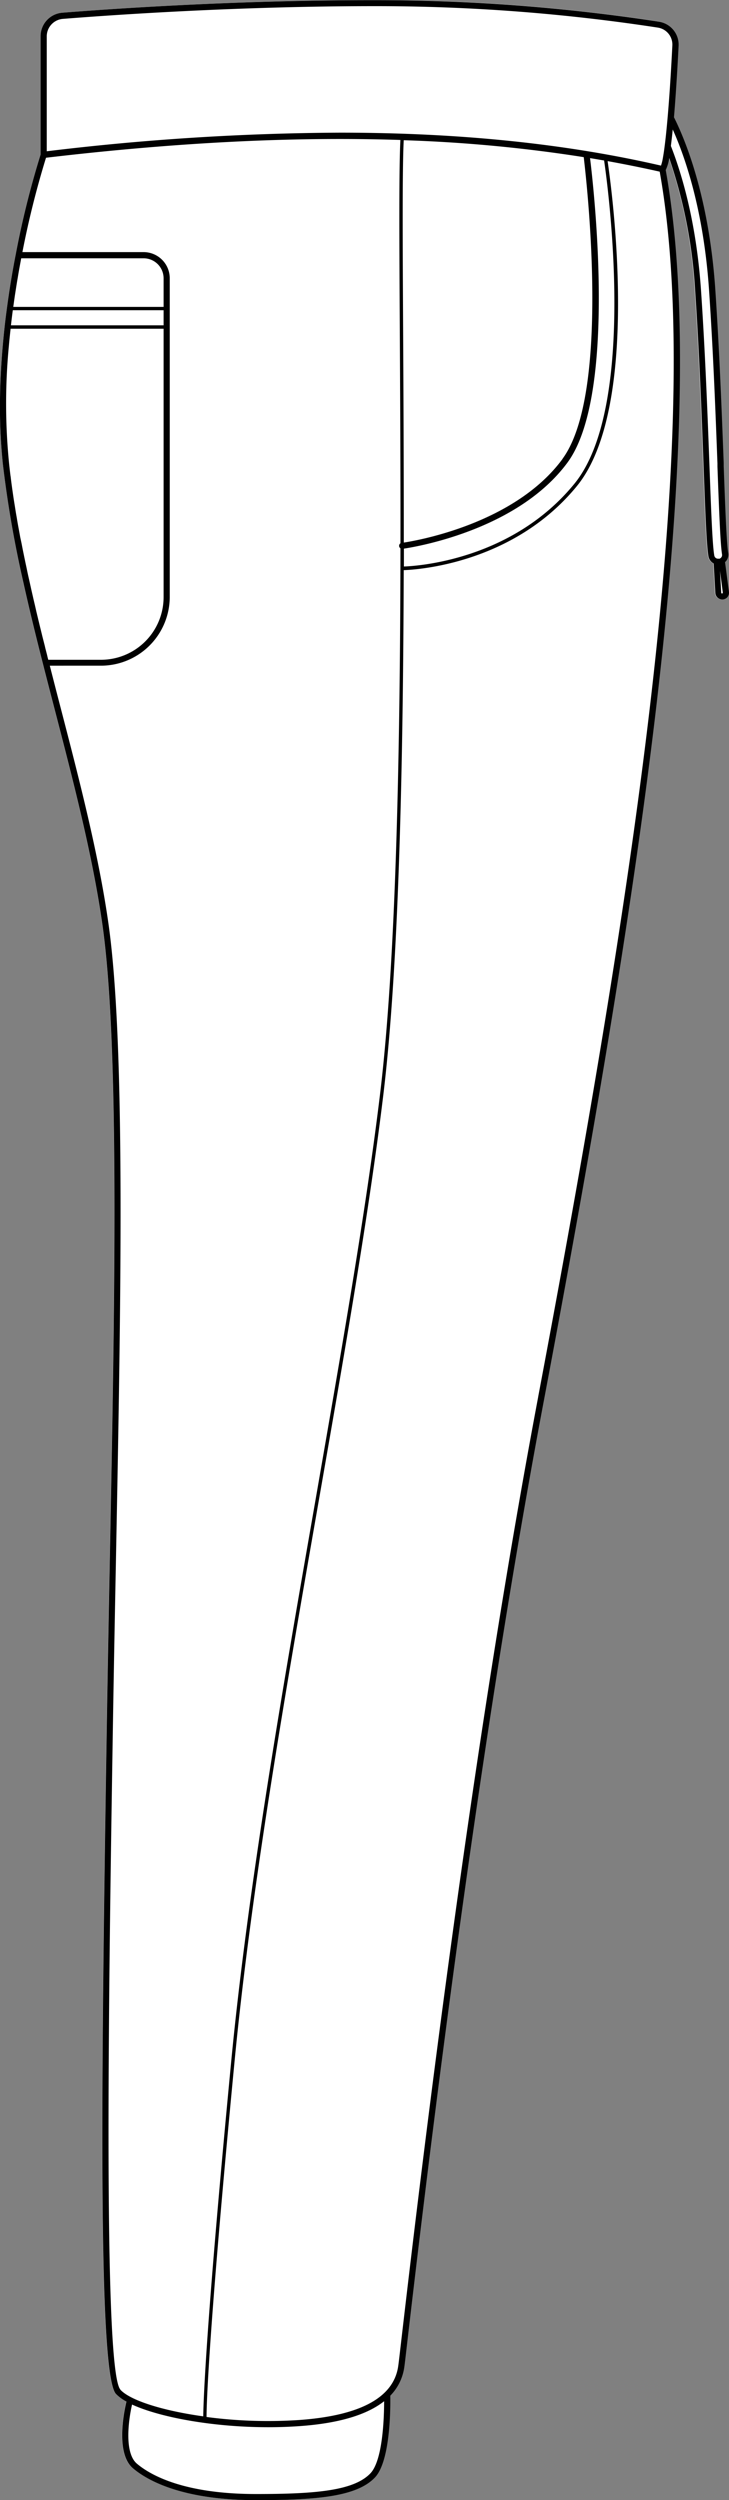
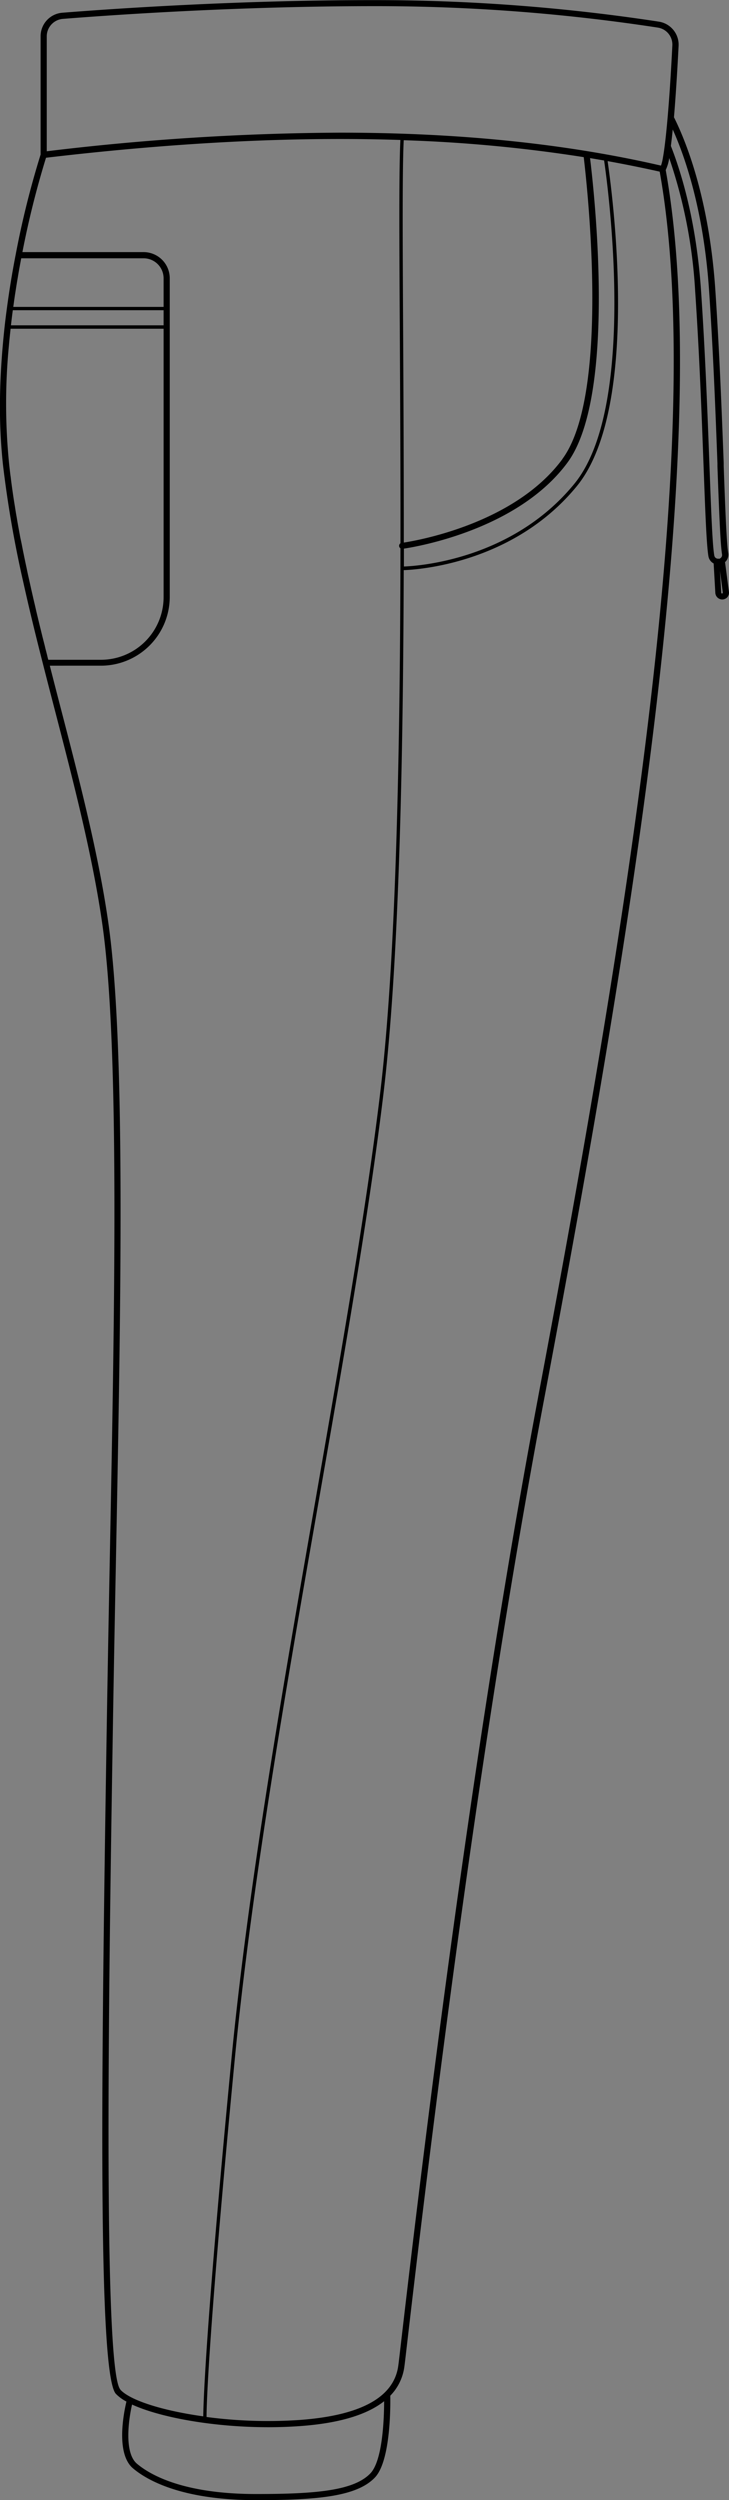
<svg xmlns="http://www.w3.org/2000/svg" viewBox="0 0 207.56 711.61">
  <rect x="0" y="0" width="207.56" height="711.61" fill="#808080" stroke="none" />
  <defs>
    <style>.cls-1{fill:#fff;}</style>
  </defs>
  <g id="Layer_2" data-name="Layer 2">
    <g id="Layer_1-2" data-name="Layer 1">
-       <path class="cls-1" d="M.84,132.15A157.31,157.31,0,0,1,0,113.5q.09-7.36.78-15.22c.15-1.75.33-3.51.52-5.29.17-1.57.38-3.24.65-5.26.67-5,1.51-10.14,2.5-15.26A255.14,255.14,0,0,1,11.56,44V10.29A6.71,6.71,0,0,1,17.7,3.63C31.4,2.54,67.48,0,106.57,0a532.69,532.69,0,0,1,81,6.13,6.64,6.64,0,0,1,5.58,6.9c-.45,8.76-.9,15.34-1.32,20.31,3,6,10,22.41,11.78,49.17,1.18,17.55,1.84,35.11,2.38,49.21l0,.92c.41,11.23.8,21.84,1.29,24.73a2.83,2.83,0,0,1-.91,2.59l1.11,8.46a2,2,0,0,1-.48,1.55,2,2,0,0,1-1.49.66h0a2,2,0,0,1-1.94-1.84l-.48-8.42a2.85,2.85,0,0,1-1.48-2c-.55-3.16-.9-12.52-1.38-25.47-.53-14.29-1.19-32.07-2.4-50A141.87,141.87,0,0,0,190.47,45a11.89,11.89,0,0,1-1,3.41c13.42,74.82-8.66,212.15-34.54,349.45-13.44,71.22-26.5,161.19-38.85,267.41-.55,4.76-.88,7.62-1,8.43a14.49,14.49,0,0,1-4,8.19c0,2.65.17,18.52-4.38,23.29-5.13,5.39-16.29,6.44-33.83,6.44-21.16,0-31.05-5.67-35.05-9.06-5-4.22-2.56-16-1.86-19a11.76,11.76,0,0,1-3-2.19c-5.15-5.62-4.2-90.34-2.56-192.14.24-14.64.53-29.83.81-44.52,1.4-72.11,2.85-146.69-2.08-181.48-2.78-19.62-8.28-40.81-13.59-61.29-1.13-4.36-2.26-8.71-3.36-13.06-1.94-7.59-3.85-15.38-5.58-23.2A315.61,315.61,0,0,1,.84,132.15Z" />
-       <path d="M207.54,168.42,206.43,160a2.83,2.83,0,0,0,.91-2.59c-.49-2.89-.88-13.5-1.29-24.73l0-.92c-.54-14.1-1.2-31.66-2.38-49.21-1.8-26.76-8.75-43.15-11.78-49.17.42-5,.87-11.55,1.32-20.31a6.64,6.64,0,0,0-5.58-6.9,532.69,532.69,0,0,0-81-6.13C67.48,0,31.4,2.54,17.7,3.63a6.71,6.71,0,0,0-6.14,6.66V44a255.14,255.14,0,0,0-7.1,28.5c-1,5.12-1.83,10.26-2.5,15.26-.27,2-.48,3.69-.65,5.26-.19,1.78-.37,3.54-.52,5.29Q.1,106.13,0,113.5a157.31,157.31,0,0,0,.83,18.65A315.61,315.61,0,0,0,6.63,165.7c1.73,7.82,3.64,15.61,5.58,23.2,1.1,4.35,2.23,8.7,3.36,13.06,5.31,20.48,10.81,41.67,13.59,61.29,4.93,34.79,3.48,109.37,2.08,181.48-.28,14.69-.57,29.88-.81,44.52C28.79,591.05,27.84,675.77,33,681.39a11.76,11.76,0,0,0,3,2.19c-.7,2.92-3.15,14.75,1.86,19,4,3.39,13.89,9.06,35.05,9.06,17.54,0,28.7-1.05,33.83-6.44,4.55-4.77,4.43-20.64,4.38-23.29a14.49,14.49,0,0,0,4-8.19c.12-.81.45-3.67,1-8.43C128.47,559,141.53,469.07,155,397.85c25.88-137.3,48-274.63,34.54-349.45a11.89,11.89,0,0,0,1-3.41,141.87,141.87,0,0,1,7.39,37.92c1.21,17.89,1.87,35.67,2.4,50,.48,12.95.83,22.31,1.38,25.47a2.85,2.85,0,0,0,1.48,2l.48,8.42a2,2,0,0,0,1.94,1.84h0a2,2,0,0,0,1.49-.66A2,2,0,0,0,207.54,168.42ZM4.21,84.3c.06-.43.14-.87.2-1.3.13-.8.25-1.6.38-2.4.08-.51.17-1,.26-1.53.12-.73.24-1.45.37-2.18l.3-1.65c.11-.57.21-1.15.32-1.72H40.89a5.7,5.7,0,0,1,5.69,5.69v8.15H3.78C3.92,86.34,4.06,85.33,4.21,84.3Zm-.57,4H46.58V92.6H3.12C3.26,91.31,3.43,89.93,3.64,88.34Zm9.84,98.44c-.18-.71-.36-1.43-.55-2.14-.11-.48-.23-1-.35-1.44l-.51-2-.39-1.6c-.15-.63-.31-1.25-.46-1.88s-.27-1.1-.4-1.66l-.45-1.87L10,172.51c-.15-.62-.29-1.24-.44-1.86l-.39-1.71c-.14-.61-.28-1.21-.41-1.82l-.39-1.75c-.13-.6-.27-1.2-.4-1.79s-.25-1.18-.37-1.77-.26-1.19-.38-1.78-.25-1.19-.37-1.78l-.36-1.76-.36-1.86L5.78,153c-.12-.64-.23-1.28-.35-1.91l-.3-1.63c-.12-.66-.23-1.32-.34-2l-.27-1.54-.33-2.09c-.08-.47-.16-1-.23-1.42-.12-.76-.23-1.53-.34-2.29-.05-.4-.12-.8-.17-1.2-.14-1-.27-2-.39-3,0-.17-.05-.34-.07-.5-.15-1.16-.28-2.32-.4-3.46a171.94,171.94,0,0,1-.06-33.55c.14-1.6.31-3.21.49-4.84H46.58V170A17.84,17.84,0,0,1,28.75,187.8h-15C13.65,187.46,13.56,187.12,13.48,186.78Zm20.8,493.43c-5.09-5.56-3.22-121.6-2.1-190.94.24-14.63.53-29.82.82-44.5,1.39-72.19,2.84-146.83-2.11-181.76-2.79-19.73-8.3-41-13.62-61.49q-1.56-6-3.09-12H28.75A19.6,19.6,0,0,0,48.33,170V79.21a7.45,7.45,0,0,0-7.44-7.45H6.38A258.42,258.42,0,0,1,13.1,44.9C50.17,40.53,83.64,38.84,114,39.84c-.43,8.31-.31,28.71-.17,54.32.1,18.14.22,38.86.19,60.48a.86.86,0,0,0-.38.83.83.83,0,0,0,.38.6c-.09,55.63-1.15,117-5.84,155.58-4.05,33.4-11,72.94-18.26,114.79-9.53,54.61-19.38,111.08-24.12,160.64-7.18,75-7.88,96.26-7.93,100.71C46.24,686.17,37.05,683.23,34.28,680.21ZM105.47,704c-4.7,4.94-15.51,5.9-32.57,5.9-20.61,0-30.1-5.41-33.92-8.64-3.65-3.08-2.4-12.41-1.38-16.83,7.83,3.6,22.87,6.45,38.77,6.45,3,0,6-.1,9.06-.32,11-.79,19-3.17,23.94-7.08C109.36,688.12,109,700.28,105.47,704Zm47.77-306.43c-13.43,71.25-26.51,161.26-38.86,267.53-.55,4.74-.88,7.6-1,8.39-1.27,8.92-10.72,14.07-28.09,15.33a133.37,133.37,0,0,1-26.48-.85c0-4.08.66-24.92,7.93-100.76,4.74-49.51,14.59-106,24.11-160.56,7.31-41.87,14.21-81.41,18.27-114.84,4.52-37.23,5.67-95.54,5.83-149.52,3.8-.13,31.26-1.83,49.31-23.94C182.49,116,174.34,55.05,173,45.86q7.56,1.37,14.83,3C201.12,123.48,179.07,260.51,153.24,397.53Zm6.91-266.92c-13.4,18.22-40.82,23.12-45.18,23.79,0-21.54-.09-42.18-.19-60.25-.14-25.61-.25-46,.17-54.28a414.2,414.2,0,0,1,51.25,4.82C167,51.55,173.93,111.89,160.15,130.61ZM168,45l4,.68c1.1,7.52,9.52,70-8.45,92-17.75,21.75-44.77,23.44-48.55,23.57,0-1.7,0-3.39,0-5.09,3.64-.54,32.52-5.39,46.59-24.52S169.13,54.27,168,45ZM190.08,33.5c-.29,3.31-.57,6-.83,8-.19,1.55-.39,2.77-.56,3.71a13.13,13.13,0,0,1-.49,1.93c-27.15-6.26-57.43-9.38-91.45-9.38a718.74,718.74,0,0,0-83.44,5.3V10.29a5,5,0,0,1,4.53-4.91c13.68-1.09,49.71-3.63,88.73-3.63a529.88,529.88,0,0,1,80.75,6.11,4.88,4.88,0,0,1,4.11,5.08C191,21.56,190.53,28.32,190.08,33.5ZM204.62,159a.83.83,0,0,1-.44,0,1.08,1.08,0,0,1-.81-.87c-.54-3.06-.9-12.85-1.36-25.24-.53-14.3-1.19-32.1-2.4-50-1.3-19.32-5.38-33.12-8.6-41.35.17-1.31.35-2.86.53-4.69,3.33,7.39,8.79,22.66,10.35,45.88,1.19,17.53,1.85,35.06,2.38,49.15l0,.92c.49,13.26.84,22.17,1.31,25a1.11,1.11,0,0,1-.56,1.15,1.21,1.21,0,0,1-.33.12Zm1.13,9.85a.23.23,0,0,1-.18.08.21.21,0,0,1-.22-.19l-.36-6.28.81,6.24A.17.17,0,0,1,205.75,168.8Z" />
+       <path d="M207.54,168.42,206.43,160a2.83,2.83,0,0,0,.91-2.59c-.49-2.89-.88-13.5-1.29-24.73l0-.92c-.54-14.1-1.2-31.66-2.38-49.21-1.8-26.76-8.75-43.15-11.78-49.17.42-5,.87-11.55,1.32-20.31a6.64,6.64,0,0,0-5.58-6.9,532.69,532.69,0,0,0-81-6.13C67.48,0,31.4,2.54,17.7,3.63a6.71,6.71,0,0,0-6.14,6.66V44a255.14,255.14,0,0,0-7.1,28.5c-1,5.12-1.83,10.26-2.5,15.26-.27,2-.48,3.69-.65,5.26-.19,1.78-.37,3.54-.52,5.29Q.1,106.13,0,113.5a157.31,157.31,0,0,0,.83,18.65A315.61,315.61,0,0,0,6.63,165.7c1.73,7.82,3.64,15.61,5.58,23.2,1.1,4.35,2.23,8.7,3.36,13.06,5.31,20.48,10.81,41.67,13.59,61.29,4.93,34.79,3.48,109.37,2.08,181.48-.28,14.69-.57,29.88-.81,44.52C28.79,591.05,27.84,675.77,33,681.39a11.76,11.76,0,0,0,3,2.19c-.7,2.92-3.15,14.75,1.86,19,4,3.39,13.89,9.06,35.05,9.06,17.54,0,28.7-1.05,33.83-6.44,4.55-4.77,4.43-20.64,4.38-23.29a14.49,14.49,0,0,0,4-8.19c.12-.81.45-3.67,1-8.43C128.47,559,141.53,469.07,155,397.85c25.88-137.3,48-274.63,34.54-349.45a11.89,11.89,0,0,0,1-3.41,141.87,141.87,0,0,1,7.39,37.92c1.21,17.89,1.87,35.67,2.4,50,.48,12.95.83,22.31,1.38,25.47a2.85,2.85,0,0,0,1.48,2l.48,8.42a2,2,0,0,0,1.94,1.84h0a2,2,0,0,0,1.49-.66A2,2,0,0,0,207.54,168.42ZM4.21,84.3c.06-.43.14-.87.2-1.3.13-.8.25-1.6.38-2.4.08-.51.17-1,.26-1.53.12-.73.24-1.45.37-2.18l.3-1.65c.11-.57.21-1.15.32-1.72H40.89a5.7,5.7,0,0,1,5.69,5.69v8.15H3.78C3.92,86.34,4.06,85.33,4.21,84.3Zm-.57,4H46.58V92.6H3.12C3.26,91.31,3.43,89.93,3.64,88.34Zm9.84,98.44c-.18-.71-.36-1.43-.55-2.14-.11-.48-.23-1-.35-1.44l-.51-2-.39-1.6c-.15-.63-.31-1.25-.46-1.88s-.27-1.1-.4-1.66l-.45-1.87L10,172.51c-.15-.62-.29-1.24-.44-1.86l-.39-1.71c-.14-.61-.28-1.21-.41-1.82l-.39-1.75c-.13-.6-.27-1.2-.4-1.79s-.25-1.18-.37-1.77-.26-1.19-.38-1.78-.25-1.19-.37-1.78l-.36-1.76-.36-1.86L5.78,153c-.12-.64-.23-1.28-.35-1.91l-.3-1.63c-.12-.66-.23-1.32-.34-2l-.27-1.54-.33-2.09c-.08-.47-.16-1-.23-1.42-.12-.76-.23-1.53-.34-2.29-.05-.4-.12-.8-.17-1.2-.14-1-.27-2-.39-3,0-.17-.05-.34-.07-.5-.15-1.16-.28-2.32-.4-3.46a171.94,171.94,0,0,1-.06-33.55c.14-1.6.31-3.21.49-4.84H46.58V170A17.84,17.84,0,0,1,28.75,187.8h-15C13.65,187.46,13.56,187.12,13.48,186.78Zm20.8,493.43c-5.09-5.56-3.22-121.6-2.1-190.94.24-14.63.53-29.82.82-44.5,1.39-72.19,2.84-146.83-2.11-181.76-2.79-19.73-8.3-41-13.62-61.49q-1.56-6-3.09-12H28.75A19.6,19.6,0,0,0,48.33,170V79.21a7.45,7.45,0,0,0-7.44-7.45H6.38A258.42,258.42,0,0,1,13.1,44.9C50.17,40.53,83.64,38.84,114,39.84c-.43,8.31-.31,28.71-.17,54.32.1,18.14.22,38.86.19,60.48a.86.86,0,0,0-.38.83.83.83,0,0,0,.38.6c-.09,55.63-1.15,117-5.84,155.58-4.05,33.4-11,72.94-18.26,114.79-9.53,54.61-19.38,111.08-24.12,160.64-7.18,75-7.88,96.26-7.93,100.71C46.24,686.17,37.05,683.23,34.28,680.21ZM105.47,704c-4.7,4.94-15.51,5.9-32.57,5.9-20.61,0-30.1-5.41-33.92-8.64-3.65-3.08-2.4-12.41-1.38-16.83,7.83,3.6,22.87,6.45,38.77,6.45,3,0,6-.1,9.06-.32,11-.79,19-3.17,23.94-7.08C109.36,688.12,109,700.28,105.47,704m47.77-306.43c-13.43,71.25-26.51,161.26-38.86,267.53-.55,4.74-.88,7.6-1,8.39-1.27,8.92-10.72,14.07-28.09,15.33a133.37,133.37,0,0,1-26.48-.85c0-4.08.66-24.92,7.93-100.76,4.74-49.51,14.59-106,24.11-160.56,7.31-41.87,14.21-81.41,18.27-114.84,4.52-37.23,5.67-95.54,5.83-149.52,3.8-.13,31.26-1.83,49.31-23.94C182.49,116,174.34,55.05,173,45.86q7.56,1.37,14.83,3C201.12,123.48,179.07,260.51,153.24,397.53Zm6.91-266.92c-13.4,18.22-40.82,23.12-45.18,23.79,0-21.54-.09-42.18-.19-60.25-.14-25.61-.25-46,.17-54.28a414.2,414.2,0,0,1,51.25,4.82C167,51.55,173.93,111.89,160.15,130.61ZM168,45l4,.68c1.1,7.52,9.52,70-8.45,92-17.75,21.75-44.77,23.44-48.55,23.57,0-1.7,0-3.39,0-5.09,3.64-.54,32.52-5.39,46.59-24.52S169.13,54.27,168,45ZM190.08,33.5c-.29,3.31-.57,6-.83,8-.19,1.55-.39,2.77-.56,3.71a13.13,13.13,0,0,1-.49,1.93c-27.15-6.26-57.43-9.38-91.45-9.38a718.74,718.74,0,0,0-83.44,5.3V10.29a5,5,0,0,1,4.53-4.91c13.68-1.09,49.71-3.63,88.73-3.63a529.88,529.88,0,0,1,80.75,6.11,4.88,4.88,0,0,1,4.11,5.08C191,21.56,190.53,28.32,190.08,33.5ZM204.62,159a.83.83,0,0,1-.44,0,1.08,1.08,0,0,1-.81-.87c-.54-3.06-.9-12.85-1.36-25.24-.53-14.3-1.19-32.1-2.4-50-1.3-19.32-5.38-33.12-8.6-41.35.17-1.31.35-2.86.53-4.69,3.33,7.39,8.79,22.66,10.35,45.88,1.19,17.53,1.85,35.06,2.38,49.15l0,.92c.49,13.26.84,22.17,1.31,25a1.11,1.11,0,0,1-.56,1.15,1.21,1.21,0,0,1-.33.12Zm1.13,9.85a.23.23,0,0,1-.18.08.21.21,0,0,1-.22-.19l-.36-6.28.81,6.24A.17.17,0,0,1,205.75,168.8Z" />
    </g>
  </g>
</svg>